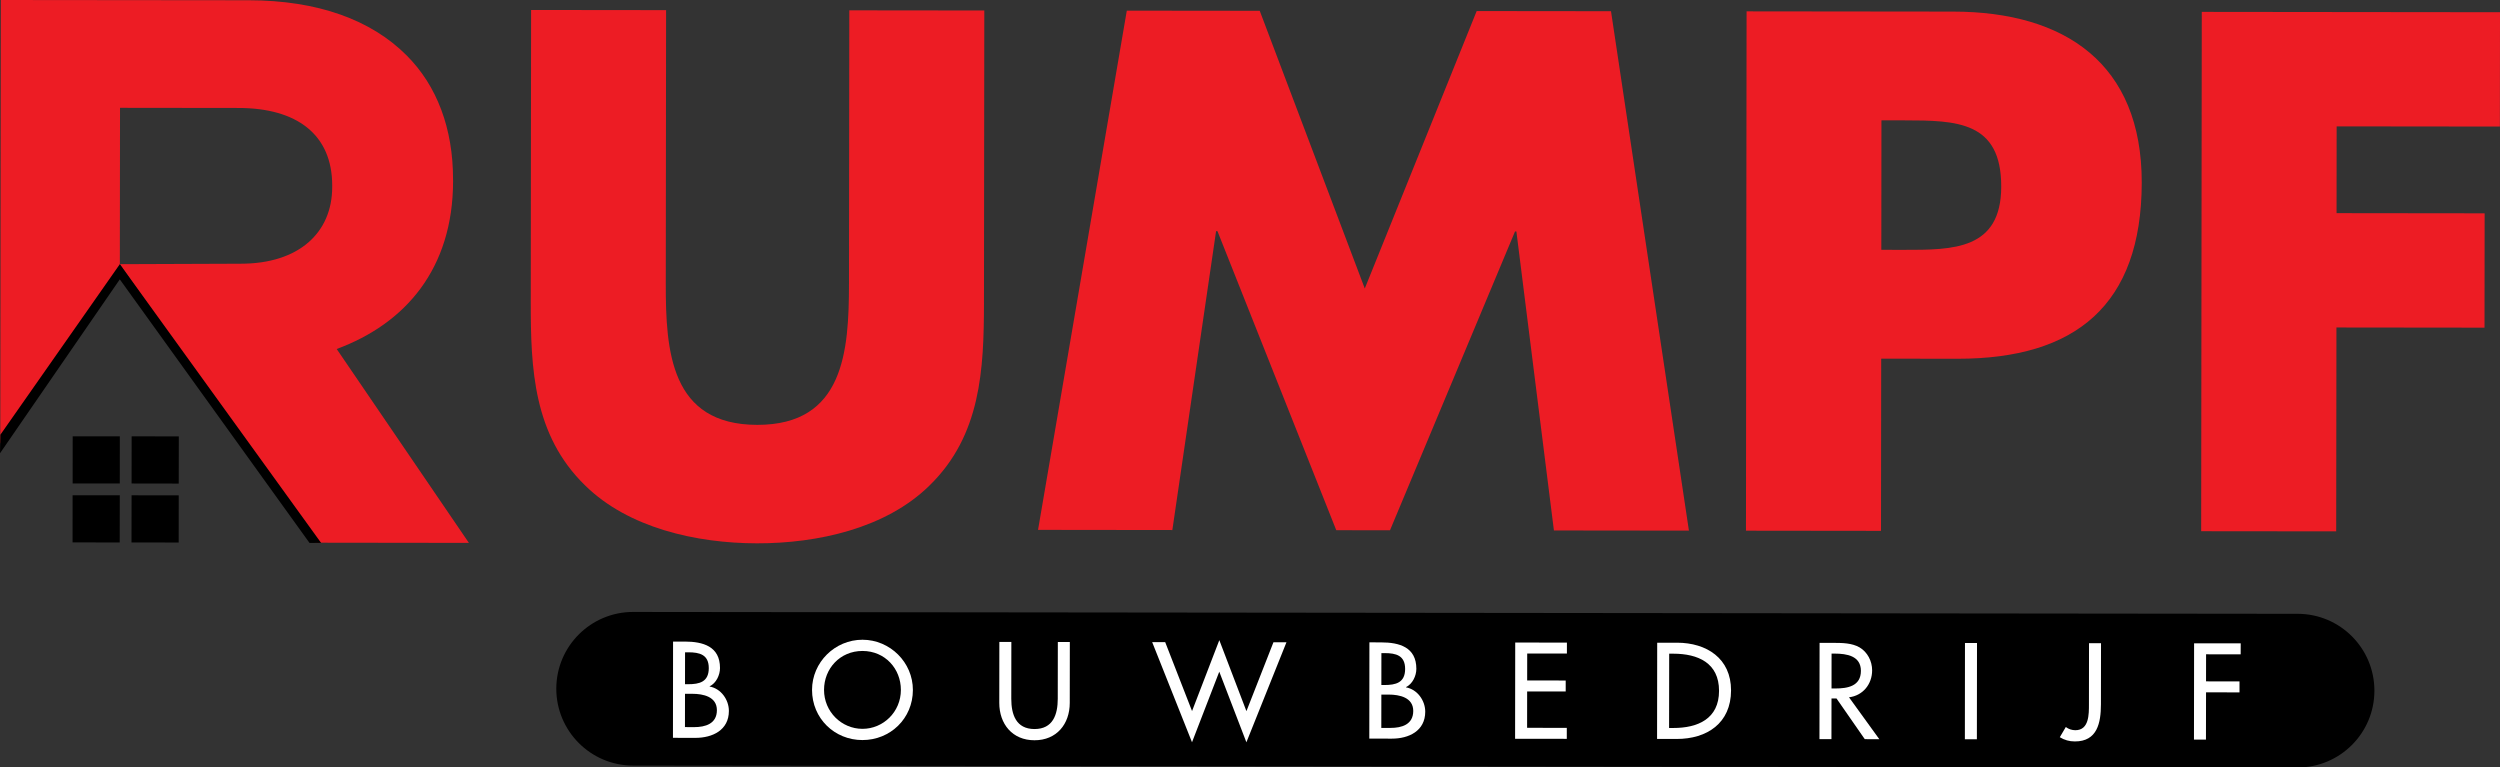
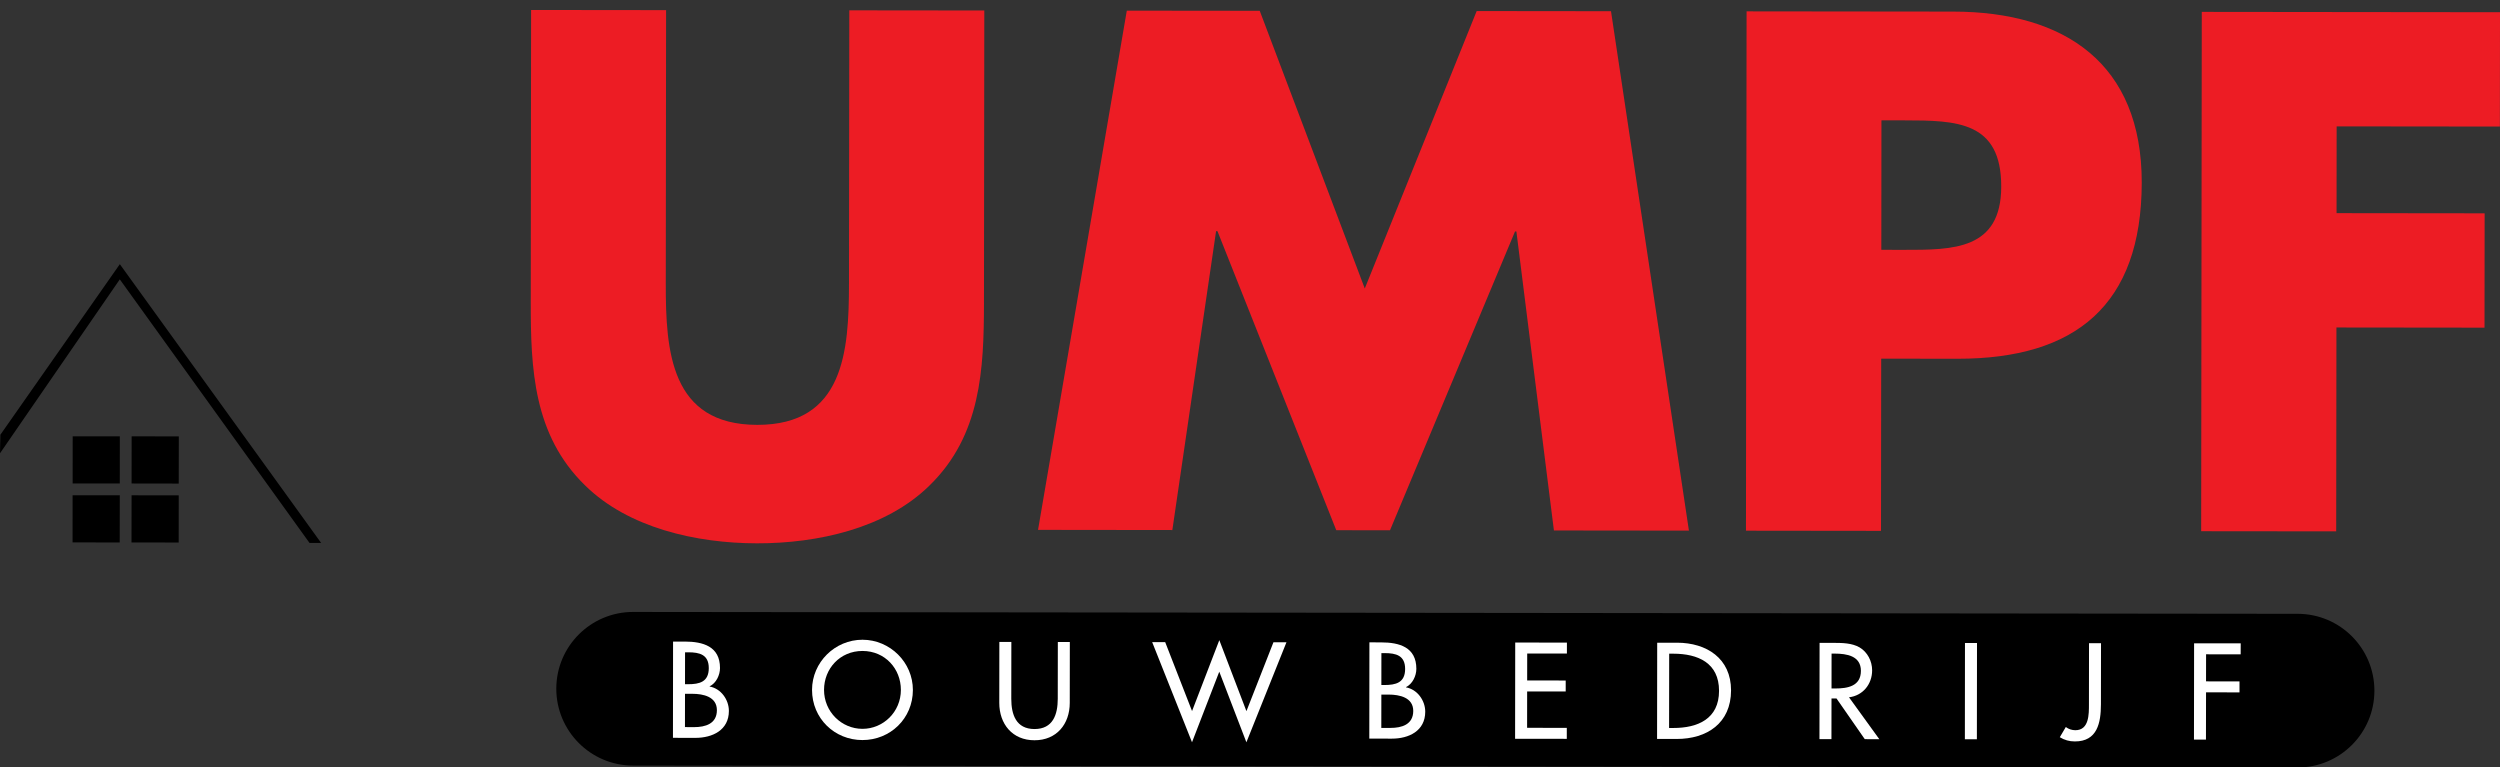
<svg xmlns="http://www.w3.org/2000/svg" version="1.1" id="Layer_1" x="0px" y="0px" width="543.179px" height="166.754px" viewBox="0 0 543.179 166.754" enable-background="new 0 0 543.179 166.754" xml:space="preserve">
  <rect x="0" y="0" width="543.179" height="166.754" fill="#333333" stroke="none" />
-   <path fill="#ED1C24" d="M0.063,96.391L26.036,57.71l0.04-34.283l25.756,0.031c12.62,0.009,20.356,5.743,20.347,16.854v0.342  c-0.013,9.92-7.259,16.654-19.888,16.643l-26.255,0.099l42.408,60.513l33.435,0.044L73.151,75.826  c14.982-5.533,25.271-17.473,25.292-36.491l-0.009-0.338c0.018-11.105-3.506-20.374-10.068-26.942  c-7.727-7.758-19.34-11.975-34.318-12L0.178,0L0.063,96.391L0.063,96.391z" />
  <polygon fill-rule="evenodd" clip-rule="evenodd" points="15.766,117.851 26.01,117.86 26.027,107.612 15.774,107.612   15.766,117.851 " />
  <polygon fill-rule="evenodd" clip-rule="evenodd" points="28.571,117.86 38.824,117.874 38.833,107.629 28.588,107.612   28.571,117.86 " />
  <polygon fill-rule="evenodd" clip-rule="evenodd" points="15.783,105.037 26.027,105.037 26.036,94.806 15.792,94.797   15.783,105.037 " />
  <polygon fill-rule="evenodd" clip-rule="evenodd" points="28.588,105.05 38.833,105.068 38.851,94.824 28.602,94.797 28.588,105.05   " />
  <polygon points="67.25,117.966 26.029,60.696 0,98.483 0.085,94.454 26.036,57.396 69.773,117.966 " />
  <g>
    <path fill="#ED1C24" d="M213.862,2.278l-0.073,63.451c-0.018,14.517-0.631,28.883-11.87,39.794   c-9.438,9.269-24.255,12.545-37.425,12.527c-13.169-0.014-27.981-3.32-37.398-12.611c-11.211-10.938-11.794-25.304-11.777-39.82   l0.073-63.451l29.331,0.033l-0.069,59.41c-0.018,14.667,1.011,30.678,19.868,30.7c18.855,0.022,19.921-15.989,19.939-30.655   l0.068-59.41L213.862,2.278z" />
    <path fill="#ED1C24" d="M244.822,2.314l28.883,0.033l22.824,60.335l24.312-60.28l29.184,0.033l16.93,112.855l-29.333-0.035   l-8.151-64.957h-0.301l-27.162,64.917l-11.673-0.014l-25.814-64.976l-0.3-0.002l-9.503,64.939l-29.181-0.036L244.822,2.314z" />
    <path fill="#ED1C24" d="M379.482,2.468l44.894,0.051c24.241,0.029,40.99,11.271,40.964,37.16   c-0.035,26.637-14.413,38.294-40.006,38.266l-16.603-0.02l-0.044,37.414l-29.338-0.036L379.482,2.468z M408.758,54.279l4.937,0.006   c10.624,0.011,21.098,0.024,21.116-13.743c0.018-14.216-9.715-14.377-21.09-14.391l-4.937-0.007L408.758,54.279z" />
    <path fill="#ED1C24" d="M507.686,27.457l-0.018,18.854l32.173,0.038l-0.026,24.842l-32.173-0.037l-0.053,44.295l-29.338-0.03   l0.133-112.837l64.795,0.073l-0.026,24.842L507.686,27.457z" />
  </g>
  <path fill-rule="evenodd" clip-rule="evenodd" d="M515.891,150.082c-0.01,9.211-7.489,16.682-16.709,16.673l-361.633-0.415  c-9.22-0.009-16.682-7.498-16.682-16.718l0,0c0.018-9.22,7.498-16.678,16.717-16.664l361.633,0.406  C508.445,133.373,515.898,140.852,515.891,150.082L515.891,150.082z" />
  <g>
    <path fill="#FFFFFF" d="M146.237,139.395h2.552c3.938,0.009,7.652,1.033,7.647,5.749c-0.002,1.528-0.836,3.303-2.252,3.966v0.053   c2.469,0.45,4.184,2.861,4.182,5.308c-0.004,4.186-3.583,5.847-7.272,5.847l-4.881-0.009L146.237,139.395z M148.822,157.976   l1.996,0.009c2.413,0,4.941-0.715,4.943-3.683c0.004-2.94-2.992-3.559-5.321-3.559h-1.609L148.822,157.976z M148.833,148.66h0.665   c2.468,0.009,4.495-0.495,4.5-3.488c0.002-2.941-1.994-3.444-4.433-3.444h-0.722L148.833,148.66z" />
    <path fill="#FFFFFF" d="M198.344,149.914c-0.007,6.208-4.919,10.889-10.967,10.88c-6.047,0-10.951-4.698-10.944-10.906   c0.006-5.997,4.976-10.898,10.968-10.89C193.392,139.006,198.35,143.917,198.344,149.914z M195.736,149.905   c0.006-4.602-3.429-8.461-8.337-8.47c-4.91,0-8.353,3.851-8.359,8.452c-0.004,4.769,3.817,8.46,8.339,8.469   S195.731,154.682,195.736,149.905z" />
    <path fill="#FFFFFF" d="M219.739,139.475l-0.015,12.346c-0.002,3.409,1.02,6.57,5.041,6.579c4.022,0,5.054-3.161,5.056-6.57   l0.016-12.337h2.607l-0.016,13.229c-0.004,4.609-2.866,8.124-7.666,8.115c-4.797,0-7.65-3.523-7.646-8.134l0.015-13.229H219.739z" />
    <path fill="#FFFFFF" d="M258.997,154.497l5.926-15.41l5.891,15.428l5.87-14.969h2.828l-8.705,21.733l-5.893-15.34l-5.923,15.331   l-8.657-21.76l2.831,0.009L258.997,154.497z" />
    <path fill="#FFFFFF" d="M297.534,139.563l2.553,0.009c3.938,0,7.651,1.033,7.647,5.749c-0.002,1.52-0.837,3.294-2.252,3.966v0.053   c2.469,0.45,4.184,2.861,4.182,5.299c-0.004,4.186-3.583,5.855-7.272,5.846l-4.882-0.009L297.534,139.563z M300.119,158.153h1.996   c2.413,0.009,4.941-0.716,4.943-3.683c0.005-2.94-2.991-3.55-5.32-3.559h-1.609L300.119,158.153z M300.131,148.835h0.664   c2.469,0,4.495-0.494,4.5-3.488c0.002-2.94-1.994-3.443-4.434-3.443h-0.722L300.131,148.835z" />
    <path fill="#FFFFFF" d="M329.215,139.607l11.232,0.009L340.443,142l-8.624-0.009l-0.009,5.855l8.372,0.009v2.384l-8.376-0.009   l-0.009,7.904l8.623,0.009v2.385l-11.233-0.009L329.215,139.607z" />
    <path fill="#FFFFFF" d="M360.062,139.642h4.327c6.402,0.01,11.728,3.4,11.719,10.359c-0.009,7.127-5.228,10.562-11.829,10.554   h-4.244L360.062,139.642z M362.646,158.17h0.914c5.325,0.009,9.935-1.987,9.939-8.062c0.004-6.103-4.597-8.072-9.922-8.081h-0.91   L362.646,158.17z" />
    <path fill="#FFFFFF" d="M408.325,160.608l-3.162-0.009l-6.146-8.849h-1.082l-0.013,8.84h-2.605l0.026-20.912h3.162   c1.854,0.009,3.854,0.035,5.52,0.979c1.744,1.024,2.737,3.003,2.737,4.999c-0.004,2.993-2.005,5.484-5.025,5.847L408.325,160.608z    M397.939,149.586h0.83c2.662,0,5.546-0.494,5.555-3.824c0-3.276-3.104-3.744-5.688-3.753h-0.688L397.939,149.586z" />
    <path fill="#FFFFFF" d="M429.52,160.625h-2.609l0.022-20.912h2.614L429.52,160.625z" />
    <path fill="#FFFFFF" d="M456.49,139.749l-0.018,13.282c-0.008,4.027-0.785,8.072-5.669,8.062c-1.219,0-2.243-0.3-3.268-0.918   l1.307-2.217c0.583,0.45,1.325,0.697,2.075,0.697c2.994,0,2.95-3.488,2.95-5.625l0.018-13.282H456.49z" />
    <path fill="#FFFFFF" d="M479.319,142.16l-0.009,5.881l7.269,0.01v2.384l-7.269-0.009l-0.018,10.262h-2.605l0.027-20.912   l10.129,0.009l-0.009,2.385L479.319,142.16z" />
  </g>
</svg>